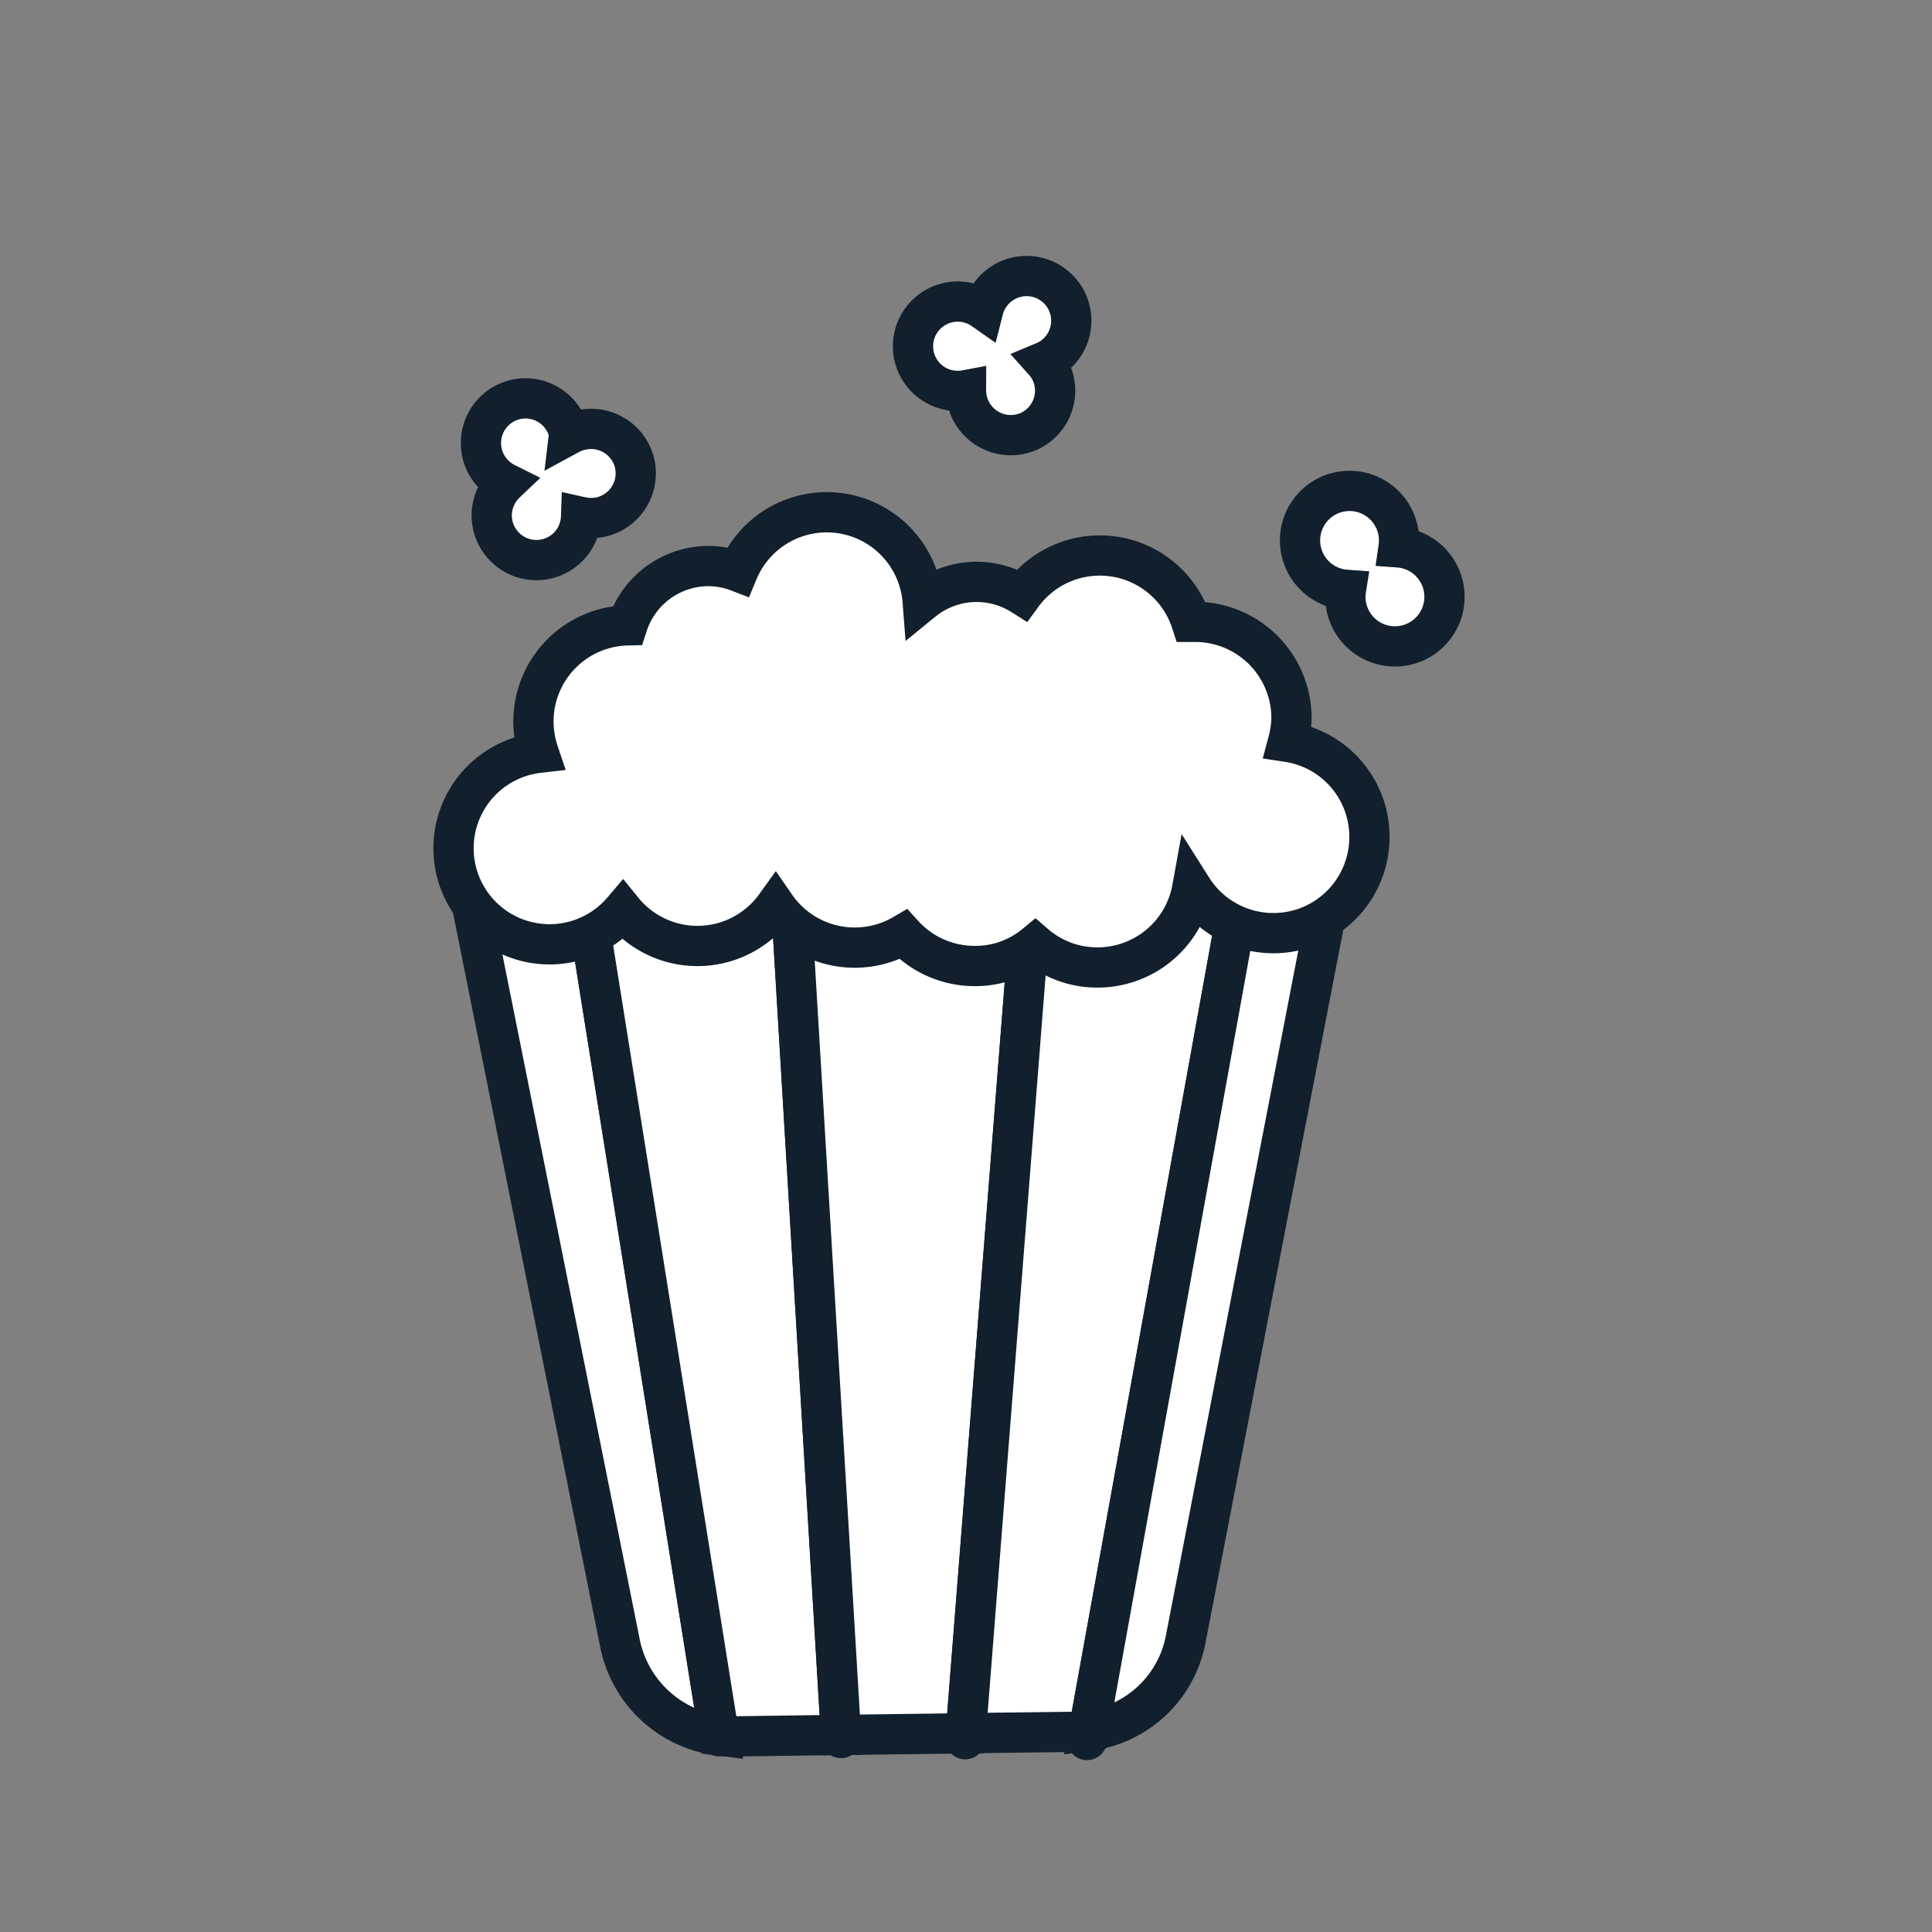
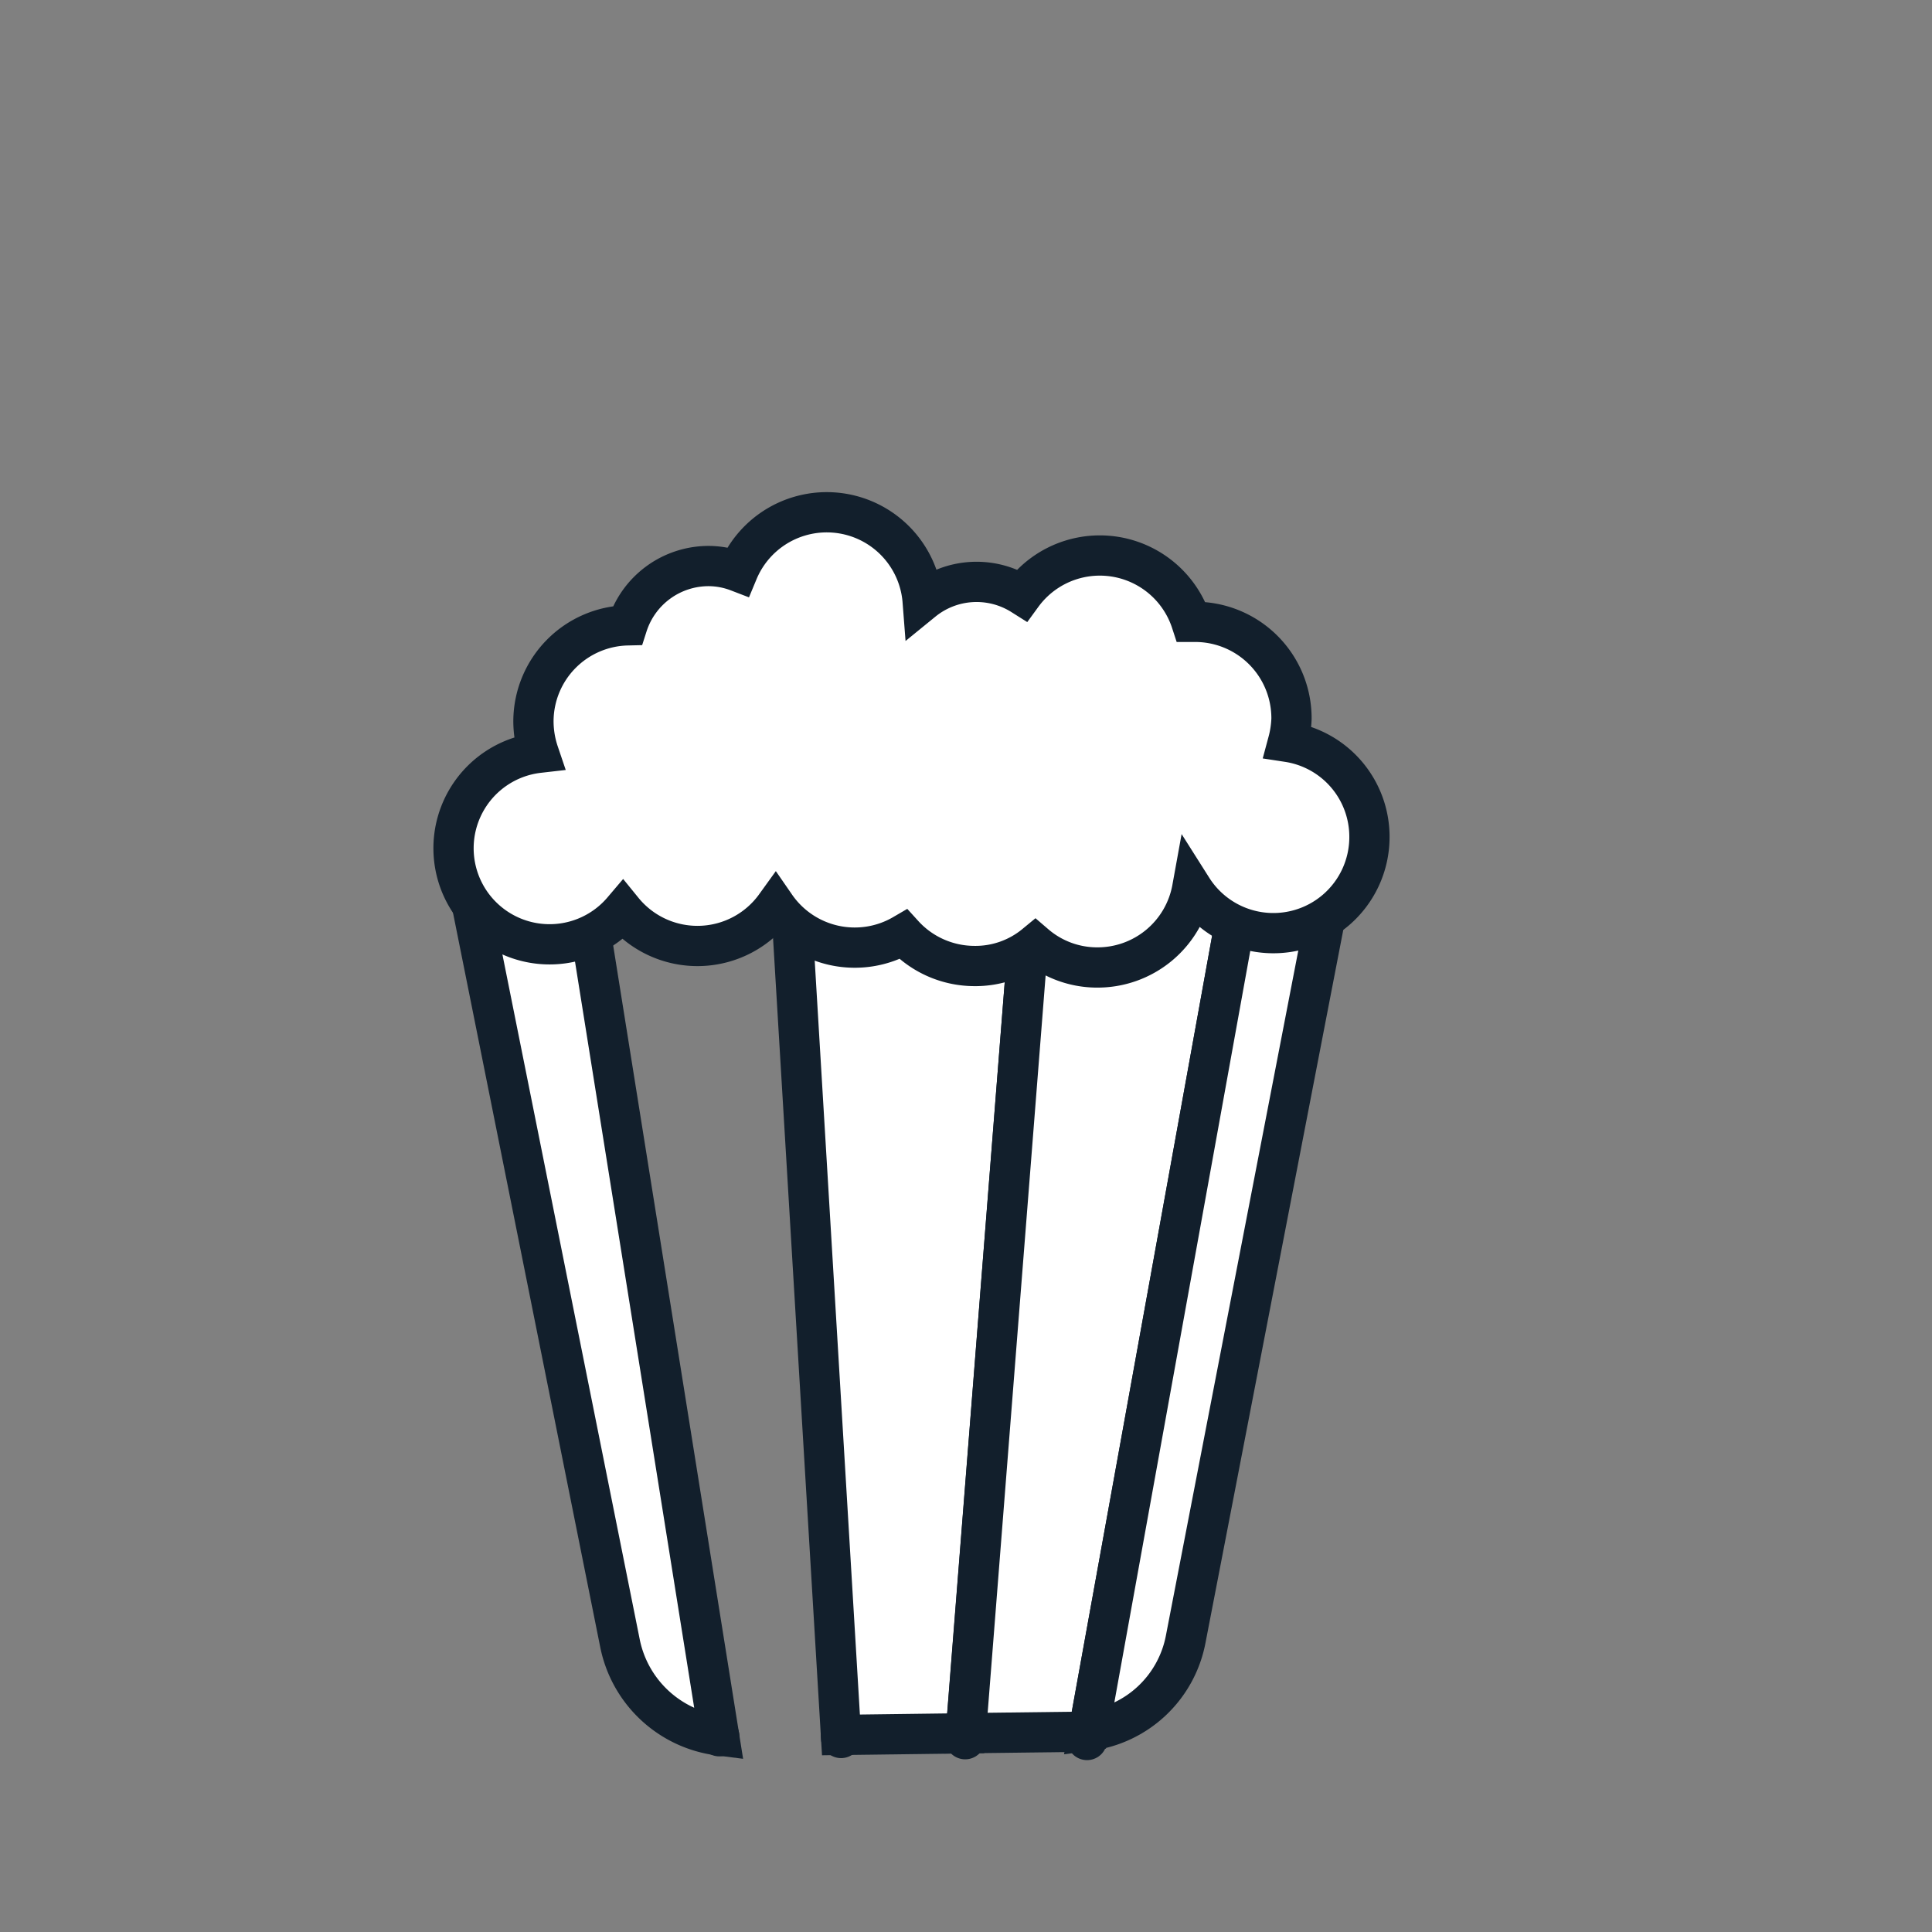
<svg xmlns="http://www.w3.org/2000/svg" id="Layer_1" data-name="Layer 1" viewBox="0 0 144 144">
  <rect x="0" y="0" width="144" height="144" fill="#808080" stroke="none" />
  <path d="M53.59,129.35a8.64,8.64,0,0,1-7.38-6.87L35.3,68.06,43.79,68Z" fill="#fff" stroke="#121f2c" stroke-linecap="round" stroke-miterlimit="10" stroke-width="3" />
-   <path d="M62.68,129.31l-7.89.11a9.66,9.66,0,0,1-1.2-.07L43.79,68,59,67.74Z" fill="#fff" stroke="#121f2c" stroke-linecap="round" stroke-miterlimit="10" stroke-width="3" />
  <polygon points="76.84 67.5 71.98 129.19 62.68 129.31 58.99 67.74 76.84 67.5" fill="#fff" stroke="#121f2c" stroke-linecap="round" stroke-miterlimit="10" stroke-width="3" />
  <path d="M92.31,67.3,81.15,129a8.42,8.42,0,0,1-1,.08l-8.16.1L76.84,67.5Z" fill="#fff" stroke="#121f2c" stroke-linecap="round" stroke-miterlimit="10" stroke-width="3" />
  <path d="M99,67.2l-10.63,55a8.48,8.48,0,0,1-7.22,6.8L92.31,67.3Z" fill="#fff" stroke="#121f2c" stroke-linecap="round" stroke-miterlimit="10" stroke-width="3" />
  <line x1="53.61" y1="129.41" x2="53.59" y2="129.35" fill="#fff" stroke="#121f2c" stroke-linecap="round" stroke-miterlimit="10" stroke-width="3" />
-   <line x1="43.79" y1="67.95" x2="43.74" y2="67.65" fill="#fff" stroke="#121f2c" stroke-linecap="round" stroke-miterlimit="10" stroke-width="3" />
  <line x1="62.69" y1="129.54" x2="62.68" y2="129.31" fill="#fff" stroke="#121f2c" stroke-linecap="round" stroke-miterlimit="10" stroke-width="3" />
  <line x1="81.15" y1="129" x2="81.02" y2="129.69" fill="#fff" stroke="#121f2c" stroke-linecap="round" stroke-miterlimit="10" stroke-width="3" />
  <line x1="92.47" y1="66.43" x2="92.31" y2="67.3" fill="#fff" stroke="#121f2c" stroke-linecap="round" stroke-miterlimit="10" stroke-width="3" />
  <line x1="71.98" y1="129.18" x2="71.94" y2="129.63" fill="#fff" stroke="#121f2c" stroke-linecap="round" stroke-miterlimit="10" stroke-width="3" />
  <path d="M102.07,62.44a7.16,7.16,0,0,1-13.21,3.78,7.17,7.17,0,0,1-7.13,5.89,7.08,7.08,0,0,1-4.57-1.71A7,7,0,0,1,72.57,72a7.17,7.17,0,0,1-5.24-2.35,7.18,7.18,0,0,1-9.53-2.12,7.17,7.17,0,0,1-11.38.33,7.16,7.16,0,1,1-6.27-11.75,7.38,7.38,0,0,1-.39-2.41,7.17,7.17,0,0,1,7-7.09,6.36,6.36,0,0,1,6.12-4.42A6.18,6.18,0,0,1,55,42.6a7.17,7.17,0,0,1,13.77,2.2,6.36,6.36,0,0,1,7.41-.45,7.17,7.17,0,0,1,12.61,2h.37a7.18,7.18,0,0,1,7.1,7.24A7.73,7.73,0,0,1,96,55.3,7.15,7.15,0,0,1,102.07,62.44Z" fill="#fff" stroke="#121f2c" stroke-linecap="round" stroke-miterlimit="10" stroke-width="3" />
-   <path d="M47.3,34.53a3.34,3.34,0,0,1-2.49,4,3.45,3.45,0,0,1-1.5,0A3.33,3.33,0,1,1,37.69,36a3.33,3.33,0,0,1,.72-6.22,3.33,3.33,0,0,1,4,2.49.5.5,0,0,1,0,.12,3.48,3.48,0,0,1,.87-.33A3.33,3.33,0,0,1,47.3,34.53Z" fill="#fff" stroke="#121f2c" stroke-linecap="round" stroke-miterlimit="10" stroke-width="3" />
-   <path d="M76.73,32.13A3.34,3.34,0,0,1,72,29.08a3.33,3.33,0,1,1,1.29-6,3.33,3.33,0,1,1,4.66,3.83l-.12.05a3.22,3.22,0,0,1,.51.77A3.33,3.33,0,0,1,76.73,32.13Z" fill="#fff" stroke="#121f2c" stroke-linecap="round" stroke-miterlimit="10" stroke-width="3" />
-   <path d="M107.41,43.14a3.69,3.69,0,1,1-6.88,2.69,3.56,3.56,0,0,1-.21-1.87,3.69,3.69,0,1,1,3.92-3.16A3.69,3.69,0,0,1,107.41,43.14Z" fill="#fff" stroke="#121f2c" stroke-linecap="round" stroke-miterlimit="10" stroke-width="3" />
</svg>